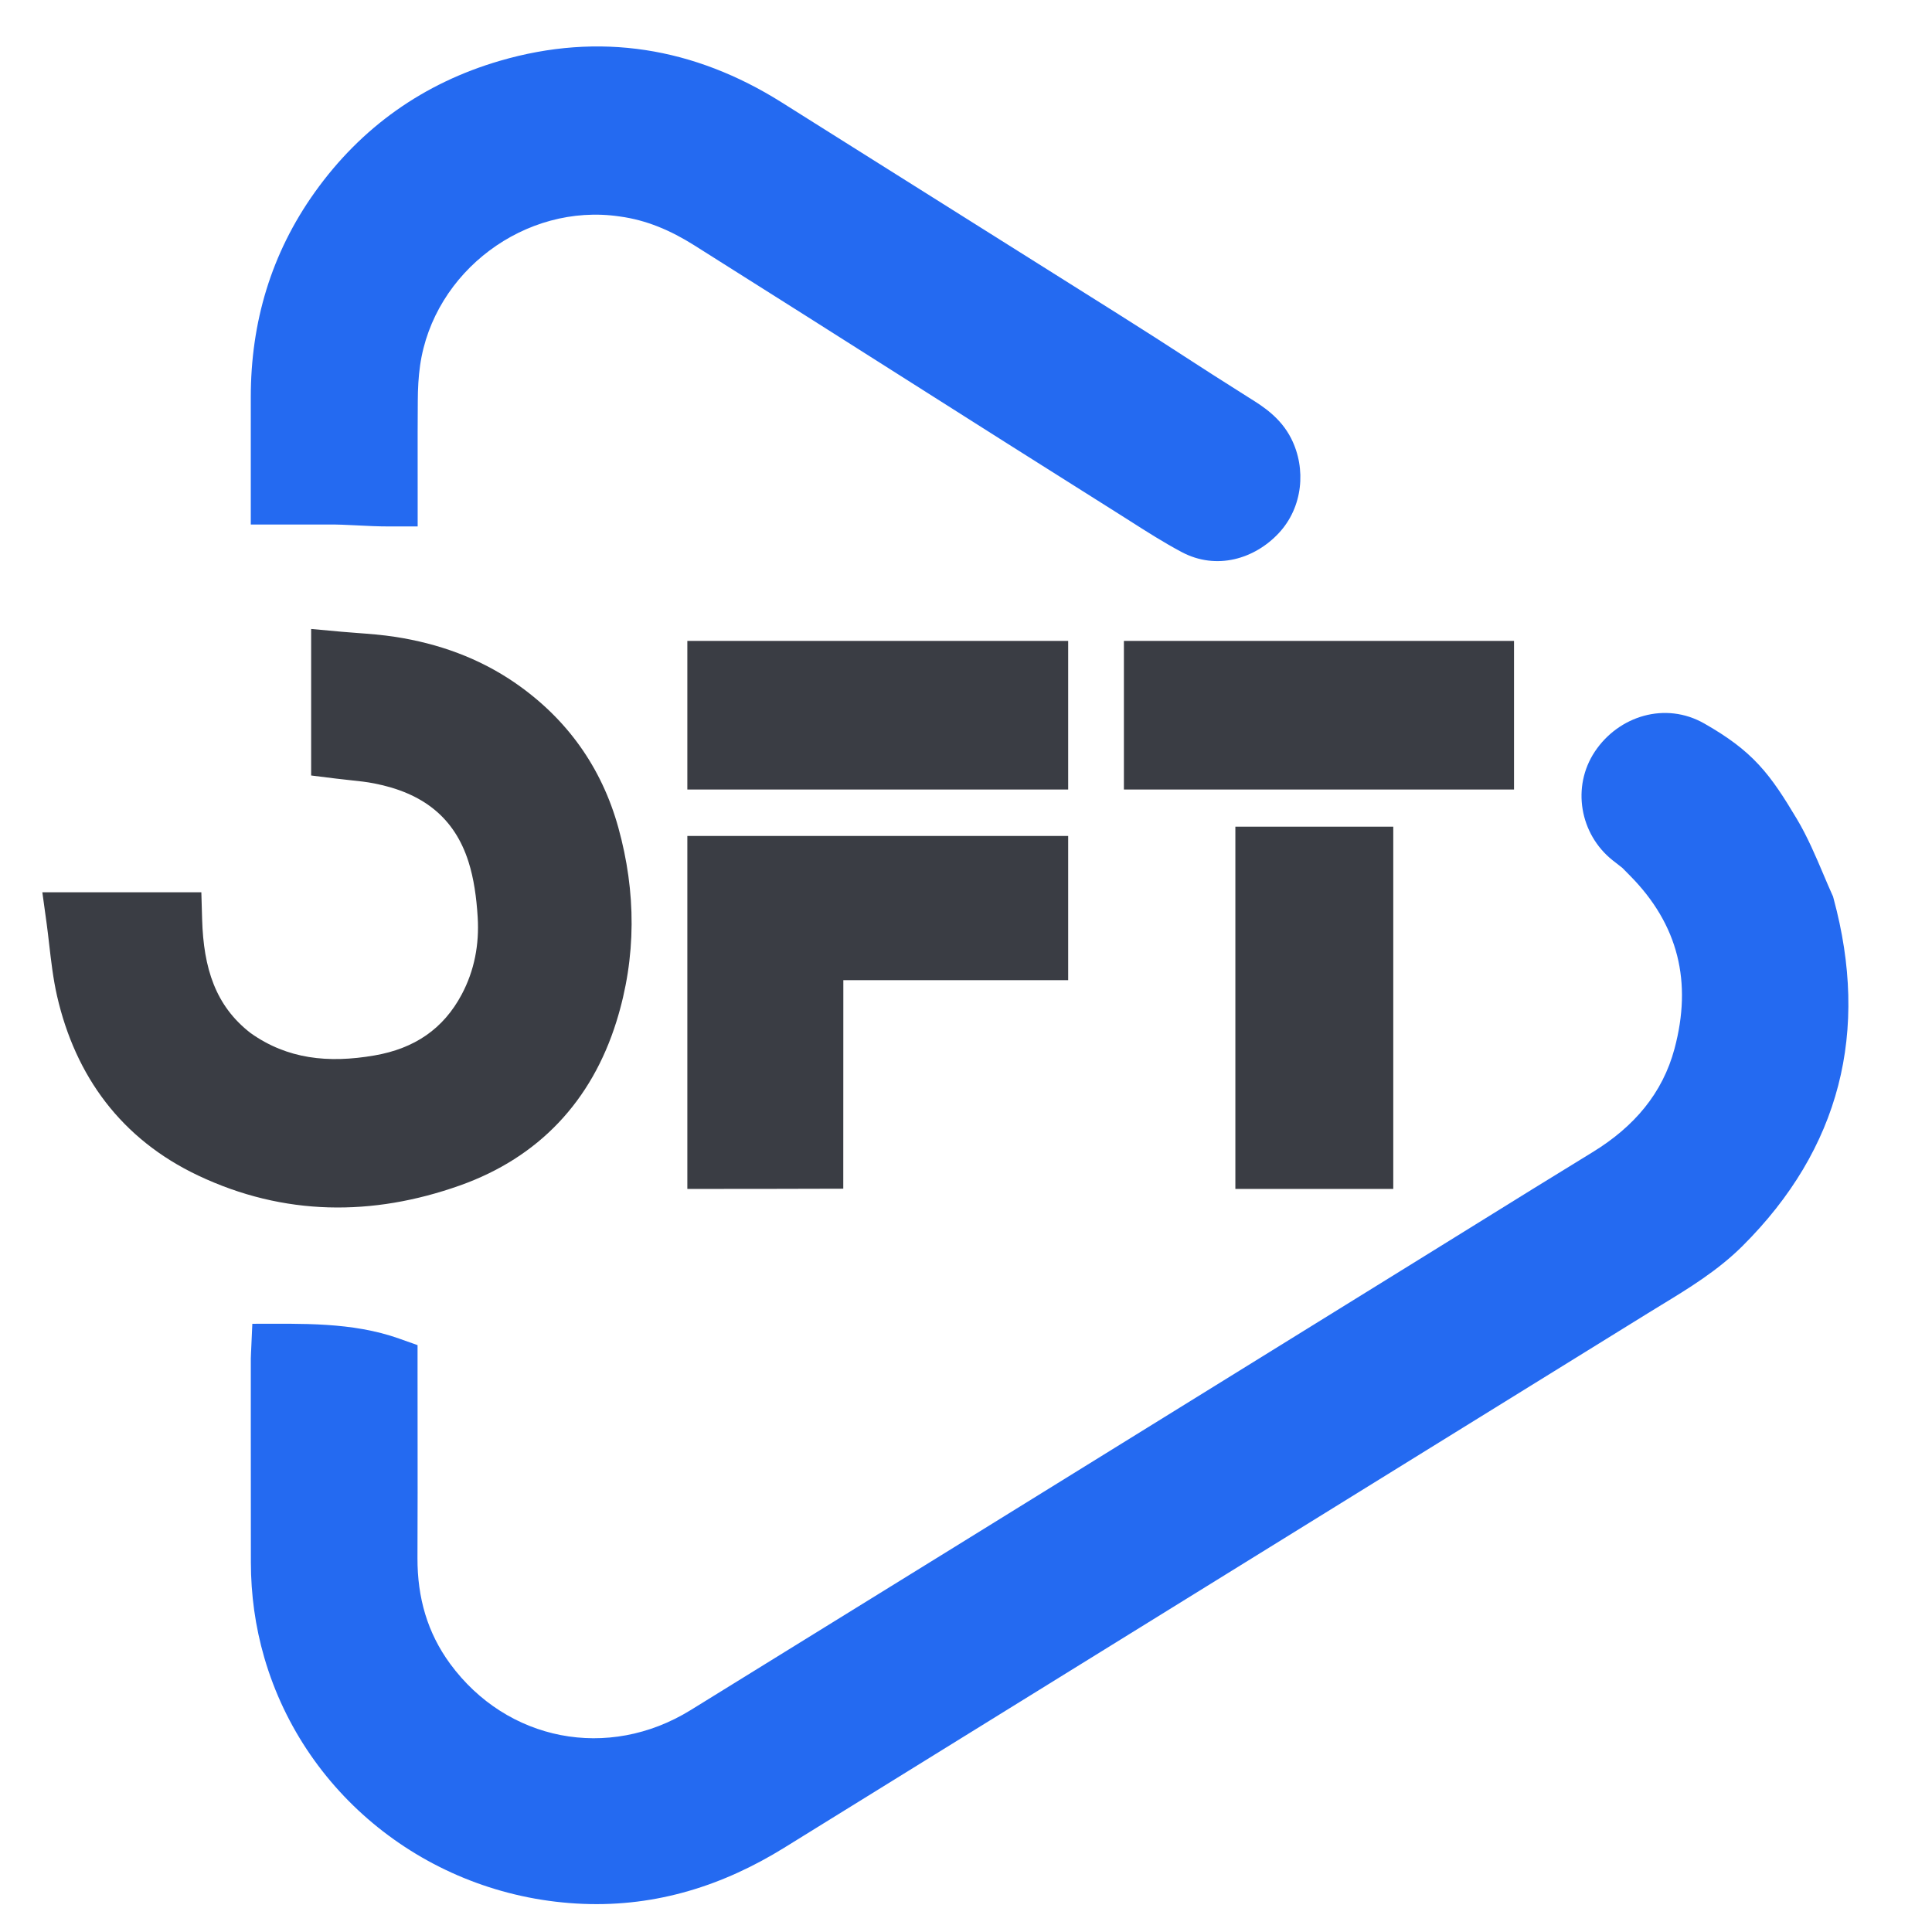
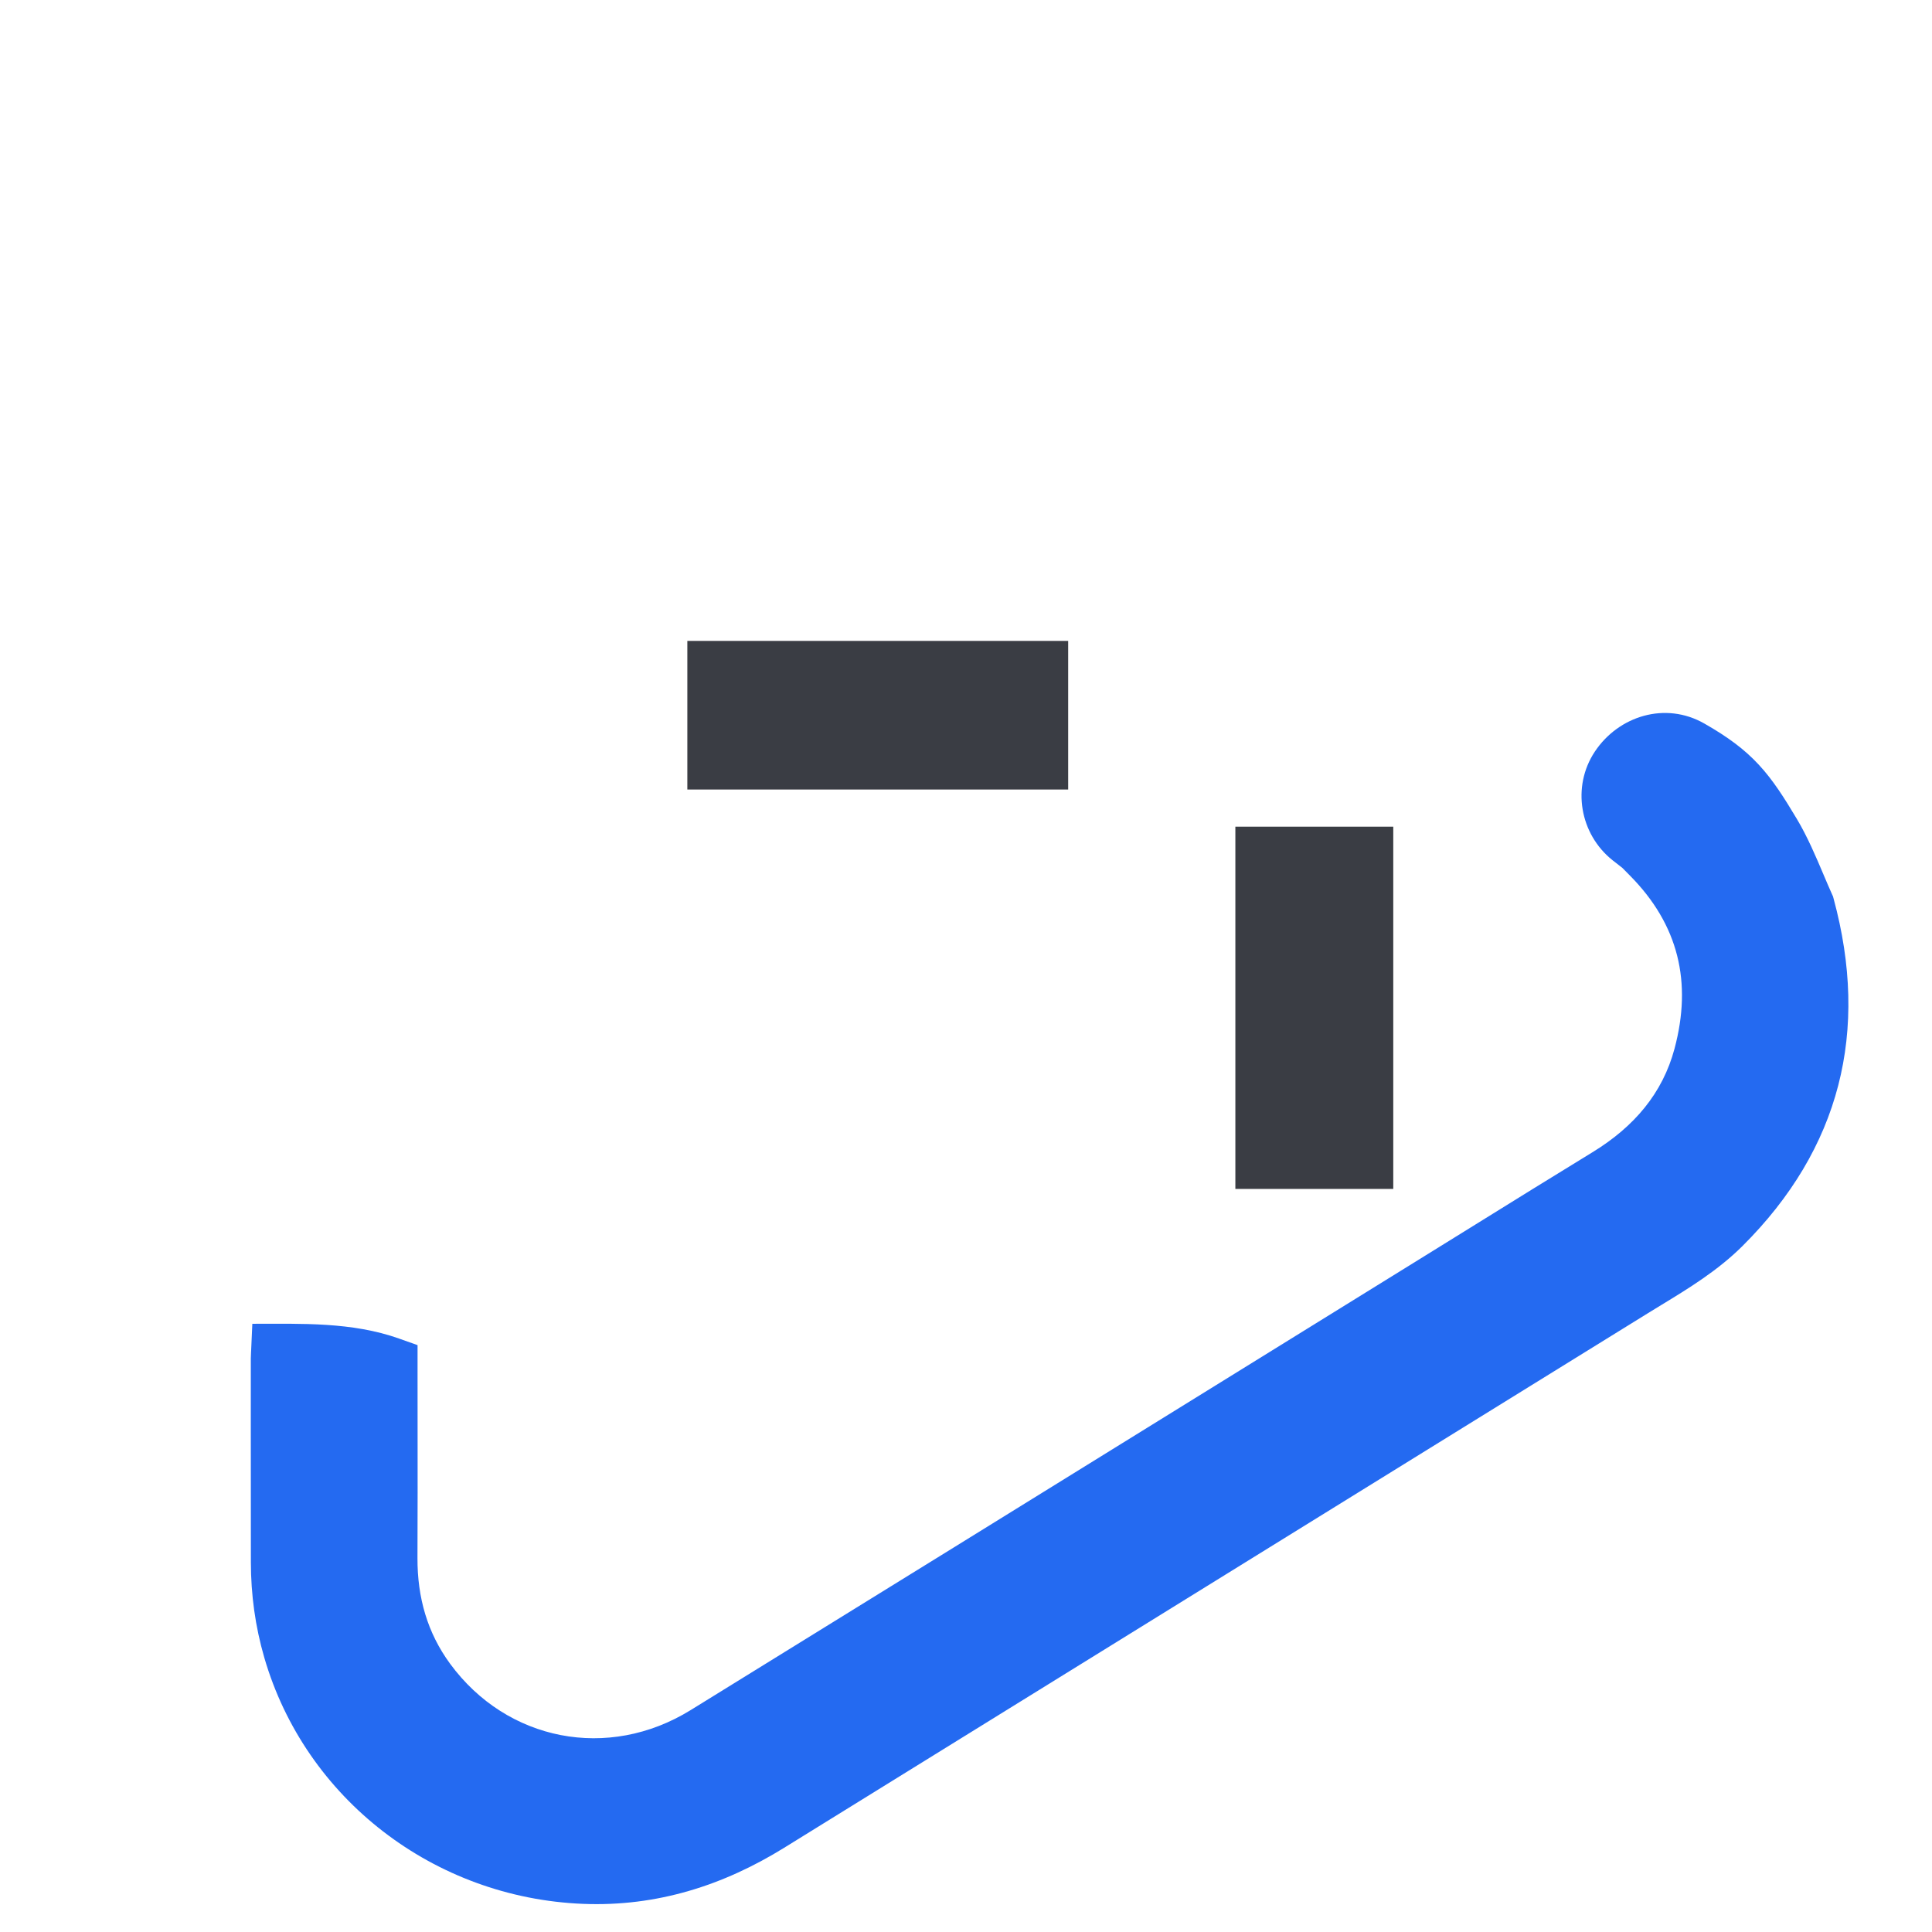
<svg xmlns="http://www.w3.org/2000/svg" version="1.1" width="208" height="208">
  <svg width="208" height="208" viewBox="0 0 208 208" fill="none">
    <path fill-rule="evenodd" clip-rule="evenodd" d="M197.342 96.507L197.405 96.74C201.273 111.01 198.142 123.662 187.576 134.168C184.929 136.799 181.747 138.737 178.924 140.456C178.467 140.734 178.02 141.006 177.586 141.275C169.621 146.203 161.656 151.132 153.691 156.06C130.6 170.348 107.509 184.635 84.423 198.932C77.893 202.976 70.722 205.288 62.778 204.971C46.719 204.331 32.87 193.659 28.455 178.464C27.478 175.102 27.014 171.672 27.009 168.206C26.998 160.75 26.999 159.424 27.001 153.708C27.002 151.51 27.003 149.107 27.003 146.242C27.003 146.031 27.018 145.755 27.029 145.554C27.032 145.488 27.036 145.43 27.038 145.385L27.166 142.52C32.465 142.52 37.888 142.309 42.958 144.109L44.954 144.817L44.954 147.765C44.954 150.917 44.957 153.336 44.959 155.488C44.963 160.207 44.966 160.647 44.945 167.738C44.932 172.015 46.022 175.801 48.461 179.124C54.58 187.458 65.475 189.592 74.343 184.118C93.203 172.476 112.046 160.809 130.892 149.142C138.362 144.517 145.832 139.892 153.304 135.268C155.142 134.131 156.981 132.989 158.823 131.847C163.019 129.242 167.226 126.631 171.445 124.052C175.946 121.3 178.999 117.688 180.279 112.904C182.196 105.738 180.714 99.549 175.473 94.258C175.263 94.047 175.07 93.849 174.934 93.712C174.868 93.644 174.816 93.591 174.782 93.557C174.692 93.466 174.657 93.432 174.647 93.422C174.642 93.419 174.633 93.411 174.614 93.396C174.58 93.37 174.541 93.34 174.475 93.29L174.435 93.259C174.261 93.126 174.008 92.931 173.612 92.617C170.085 89.812 169.179 84.706 171.703 80.915C174.255 77.083 179.283 75.494 183.488 77.895C186.002 79.33 187.809 80.66 189.371 82.35C190.893 83.995 192.077 85.874 193.453 88.173C194.584 90.064 195.501 92.225 196.324 94.166C196.641 94.916 196.945 95.632 197.242 96.288L197.342 96.507Z" fill="#246AF1" />
-     <path d="M66.718 23.304L66.701 23.302C56.56 21.814 46.669 29.223 45.225 39.358C45.051 40.578 44.984 41.86 44.979 43.184C44.96 48.45 44.962 45.258 44.964 48.474C44.965 49.834 44.966 51.446 44.966 53.678L44.966 56.678H41.966C40.682 56.678 39.561 56.621 38.528 56.568L38.44 56.563C37.371 56.509 36.392 56.461 35.288 56.468C34.082 56.475 32.869 56.473 31.645 56.471H31.644C31.098 56.471 30.55 56.47 30 56.47H27L27 52.445C27 49.775 27 48.06 27 46.594C27.001 44.089 27.001 47.314 27 42.751C26.999 34.725 29.183 27.287 33.904 20.679C38.904 13.68 45.612 8.949 53.794 6.554C64.558 3.404 74.754 5.118 84.13 11.008C96.205 18.594 108.275 26.19 120.345 33.785C126.733 37.805 128.121 38.825 134.509 42.843L134.665 42.941C135.914 43.724 137.868 44.948 139.008 47.203C140.664 50.477 140.259 54.615 137.687 57.382C135.087 60.178 130.971 61.426 127.228 59.439C125.309 58.419 123.446 57.232 121.706 56.122L121.706 56.122C121.24 55.825 120.783 55.534 120.336 55.253C103.466 44.642 91.601 37.024 74.736 26.405C72.178 24.794 69.597 23.694 66.734 23.307L66.718 23.304Z" fill="#246AF1" />
-     <path fill-rule="evenodd" clip-rule="evenodd" d="M26.995 111.231C23.193 108.302 21.913 104.235 21.761 98.978L21.677 96.065H4.559L5.028 99.474C5.119 100.137 5.202 100.858 5.288 101.61C5.495 103.412 5.723 105.397 6.14 107.219C8.122 115.873 13.06 122.636 21.322 126.552C30.577 130.94 40.126 130.96 49.507 127.63C58.028 124.605 63.7 118.525 66.367 109.976C68.534 103.027 68.486 96.004 66.568 89.091C64.774 82.627 61.051 77.402 55.53 73.573C51.566 70.823 47.16 69.283 42.581 68.569C41.178 68.35 39.674 68.238 38.329 68.137C37.777 68.096 37.251 68.056 36.771 68.013L33.498 67.714V83.49L36.128 83.817C36.74 83.893 37.275 83.95 37.768 84.002C38.684 84.098 39.452 84.179 40.285 84.342C45.503 85.36 48.915 87.986 50.44 92.781C51.016 94.59 51.298 96.622 51.428 98.744C51.609 101.694 51.07 104.495 49.716 107.047C47.732 110.786 44.611 112.887 40.316 113.63C35.311 114.496 30.924 114.013 26.995 111.231Z" fill="#3A3D44" />
-     <path d="M74 128V90H115V105.525H90.794C90.793 113.009 90.787 120.492 90.787 127.975C85.192 127.996 79.596 128 74 128Z" fill="#3A3D44" />
-     <path fill-rule="evenodd" clip-rule="evenodd" d="M163 69V85H121V69L163 69Z" fill="#3A3D44" />
    <path fill-rule="evenodd" clip-rule="evenodd" d="M115 69V85H74V69L115 69Z" fill="#3A3D44" />
    <path fill-rule="evenodd" clip-rule="evenodd" d="M150 128H133V89H150L150 128Z" fill="#3A3D44" />
  </svg>
  <style>:root { --dynamic-favicon-color: #3A3D44; /* Default color */ }
  @media (prefers-color-scheme: dark) {
    :root { --dynamic-favicon-color: #FFFFFF; /* Color for dark mode */ }
  }
</style>
</svg>